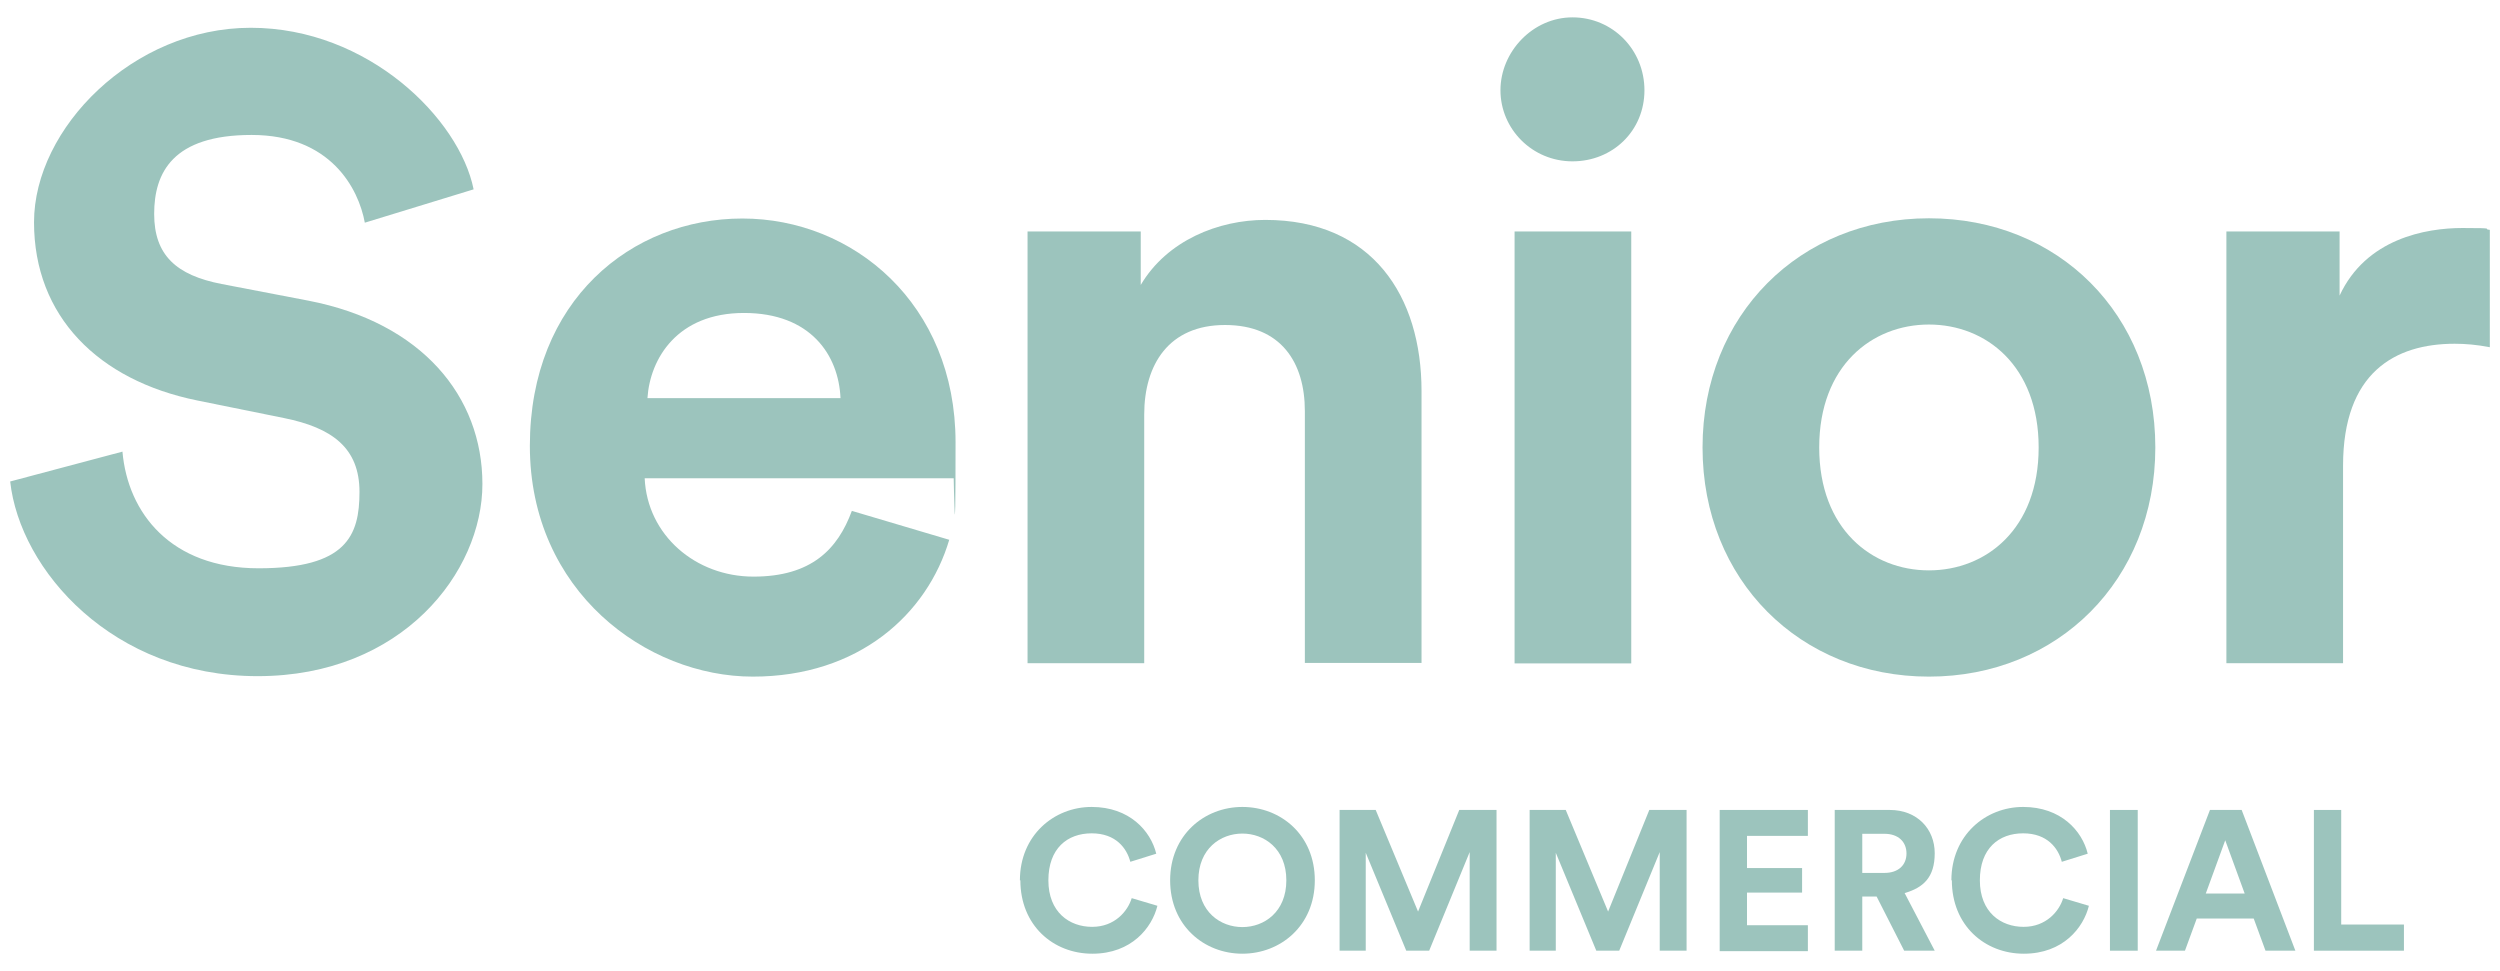
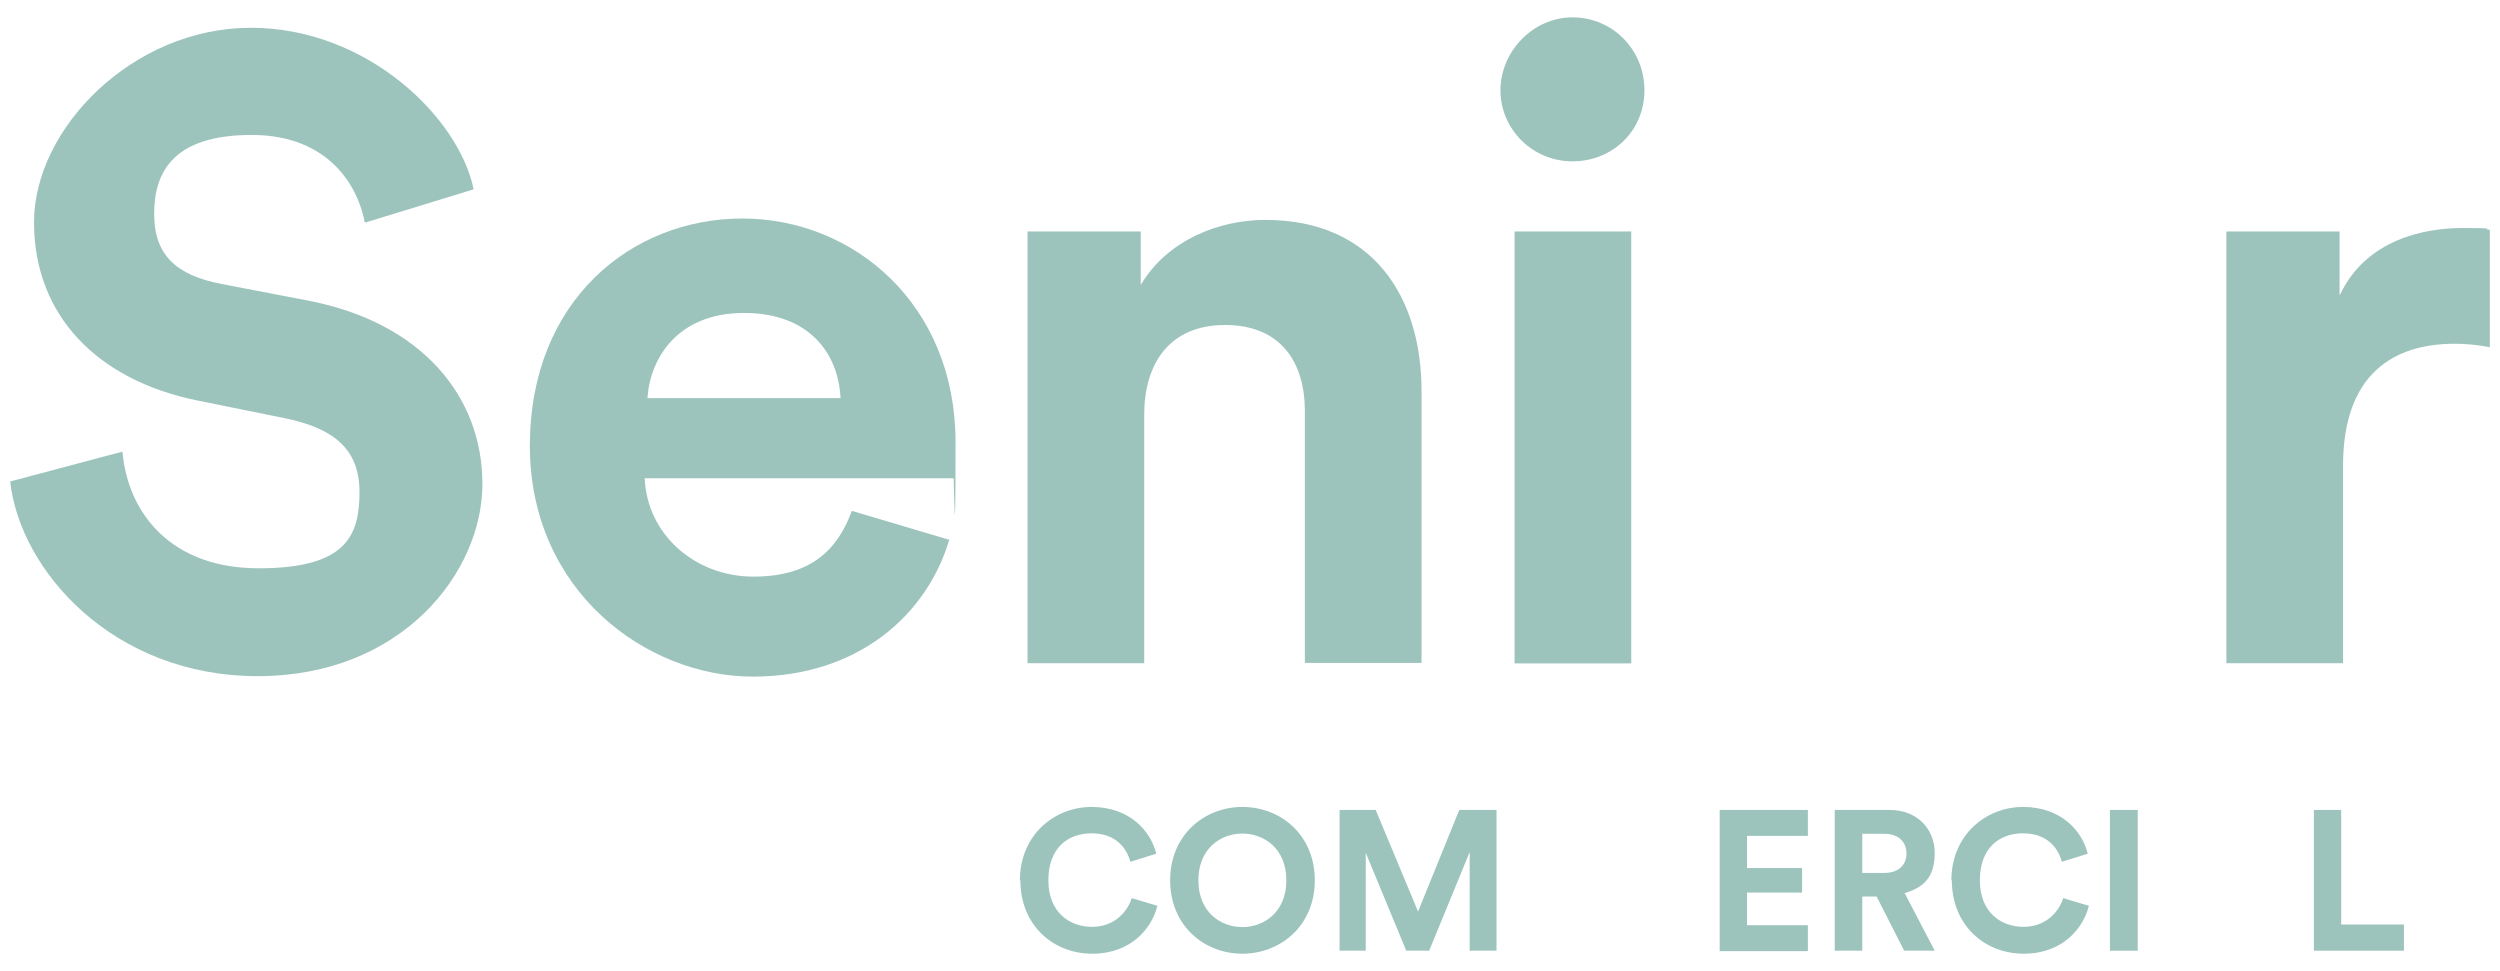
<svg xmlns="http://www.w3.org/2000/svg" width="1080" height="419.4" version="1.1" viewBox="0 0 1080 419.4">
  <defs>
    <style>
      .cls-1 {
        fill: #9cc4bd;
      }
    </style>
  </defs>
  <g>
    <g id="Layer_1">
      <g>
        <g>
          <path class="cls-1" d="M157.6,96.2c-2.7-14.8-14.8-37.9-48.9-37.9s-42.1,16.3-42.1,34.1,9.5,26.5,29.2,30.3l37.5,7.2c48.9,9.5,75.1,41.3,75.1,79.2s-34.5,83-97.1,83S8.6,246.3,4.4,208l48.5-12.9c2.3,26.5,20.9,50.4,58.8,50.4s43.6-14,43.6-33-11.8-27.7-32.6-31.9l-37.5-7.6c-42.8-8.7-70.5-36.4-70.5-77S57.5,12,108.3,12s90.2,39.4,96.3,69.8l-47,14.4Z" />
          <path class="cls-1" d="M410.1,233.1c-9.5,32.2-39.1,59.2-84.9,59.2s-96.3-36.8-96.3-99.7,44-98.2,91.8-98.2,92.1,36.8,92.1,96.7-.8,14.8-.8,15.5h-133.5c1.1,24.6,22,42.5,47,42.5s36.4-11.8,42.5-28.4l42.1,12.5ZM363.1,172c-.8-18.6-12.9-36.8-41.7-36.8s-40.6,19.7-41.7,36.8h83.4Z" />
          <path class="cls-1" d="M494.3,286.5h-50.4V100h48.9v23.1c11.4-19.3,33.7-28.1,53.8-28.1,46.3,0,67.5,33,67.5,73.9v117.5h-50.4v-108.8c0-20.9-10.2-37.2-34.5-37.2s-34.9,17.1-34.9,38.7v107.3Z" />
          <path class="cls-1" d="M679.3,7.5c17.4,0,31.1,14,31.1,31.5s-13.7,30.7-31.1,30.7-31.1-14-31.1-30.7,14-31.5,31.1-31.5ZM654.3,286.5V100h50.4v186.6h-50.4Z" />
-           <path class="cls-1" d="M931.1,193.3c0,57.3-42.1,99-97.8,99s-97.8-41.7-97.8-99,42.1-99,97.8-99,97.8,41.3,97.8,99ZM880.7,193.3c0-35.3-22.8-53.1-47.4-53.1s-47.4,17.8-47.4,53.1,22.8,53.1,47.4,53.1,47.4-17.8,47.4-53.1Z" />
          <path class="cls-1" d="M1075.6,150c-5.7-1.1-10.6-1.5-15.2-1.5-25.8,0-48.2,12.5-48.2,52.7v85.3h-50.4V100h48.9v27.7c11.4-24.6,37.2-29.2,53.1-29.2s8,.4,11.8.8v50.8Z" />
        </g>
        <g>
          <path class="cls-1" d="M440.6,380.3c0-19.4,14.7-31.7,31-31.7s25.5,10.3,27.9,20.2l-11.2,3.5c-1.5-5.8-6.2-12.3-16.7-12.3s-18.7,6.5-18.7,20.3,9.1,20.1,18.9,20.1,15.4-6.8,17.1-12.4l11.1,3.3c-2.3,9.4-11.1,20.7-28.1,20.7s-31.1-12.3-31.1-31.7Z" />
          <path class="cls-1" d="M536.7,348.6c16.6,0,31.3,12.1,31.3,31.7s-14.8,31.7-31.3,31.7-31.2-12.1-31.2-31.7,14.8-31.7,31.2-31.7ZM536.7,400.5c9.4,0,19-6.5,19-20.2s-9.6-20.2-19-20.2-19,6.5-19,20.2,9.6,20.2,19,20.2Z" />
          <path class="cls-1" d="M634.9,410.7v-42.6l-17.5,42.6h-9.9l-17.5-42.3v42.3h-11.3v-60.8h15.6l18.3,43.9,17.8-43.9h16.1v60.8h-11.7Z" />
-           <path class="cls-1" d="M717,410.7v-42.6l-17.5,42.6h-9.9l-17.5-42.3v42.3h-11.3v-60.8h15.6l18.3,43.9,17.8-43.9h16.1v60.8h-11.7Z" />
          <path class="cls-1" d="M742.9,410.7v-60.8h38.1v11.2h-26.3v13.9h23.8v10.6h-23.8v14.1h26.3v11.2h-38.1Z" />
          <path class="cls-1" d="M810.7,387.3h-6.2v23.4h-11.9v-60.8h23.8c11.8,0,19.4,8.2,19.4,18.7s-5,14.9-13,17.2l13,24.9h-13.2l-11.9-23.4ZM814.1,377.1c6,0,9.5-3.4,9.5-8.4s-3.5-8.5-9.5-8.5h-9.6v16.9h9.6Z" />
          <path class="cls-1" d="M843,380.3c0-19.4,14.7-31.7,31-31.7s25.5,10.3,27.9,20.2l-11.2,3.5c-1.5-5.8-6.2-12.3-16.7-12.3s-18.7,6.5-18.7,20.3,9.1,20.1,18.9,20.1,15.4-6.8,17.1-12.4l11.1,3.3c-2.3,9.4-11.1,20.7-28.1,20.7s-31.1-12.3-31.1-31.7Z" />
          <path class="cls-1" d="M911.5,410.7v-60.8h12v60.8h-12Z" />
-           <path class="cls-1" d="M973.7,396.8h-24.7l-5.1,13.9h-12.5l23.3-60.8h13.7l23.2,60.8h-12.9l-5.1-13.9ZM952.9,386h16.8l-8.4-23-8.4,23Z" />
          <path class="cls-1" d="M999.6,410.7v-60.8h11.8v49.5h27.1v11.3h-38.9Z" />
        </g>
      </g>
    </g>
  </g>
</svg>